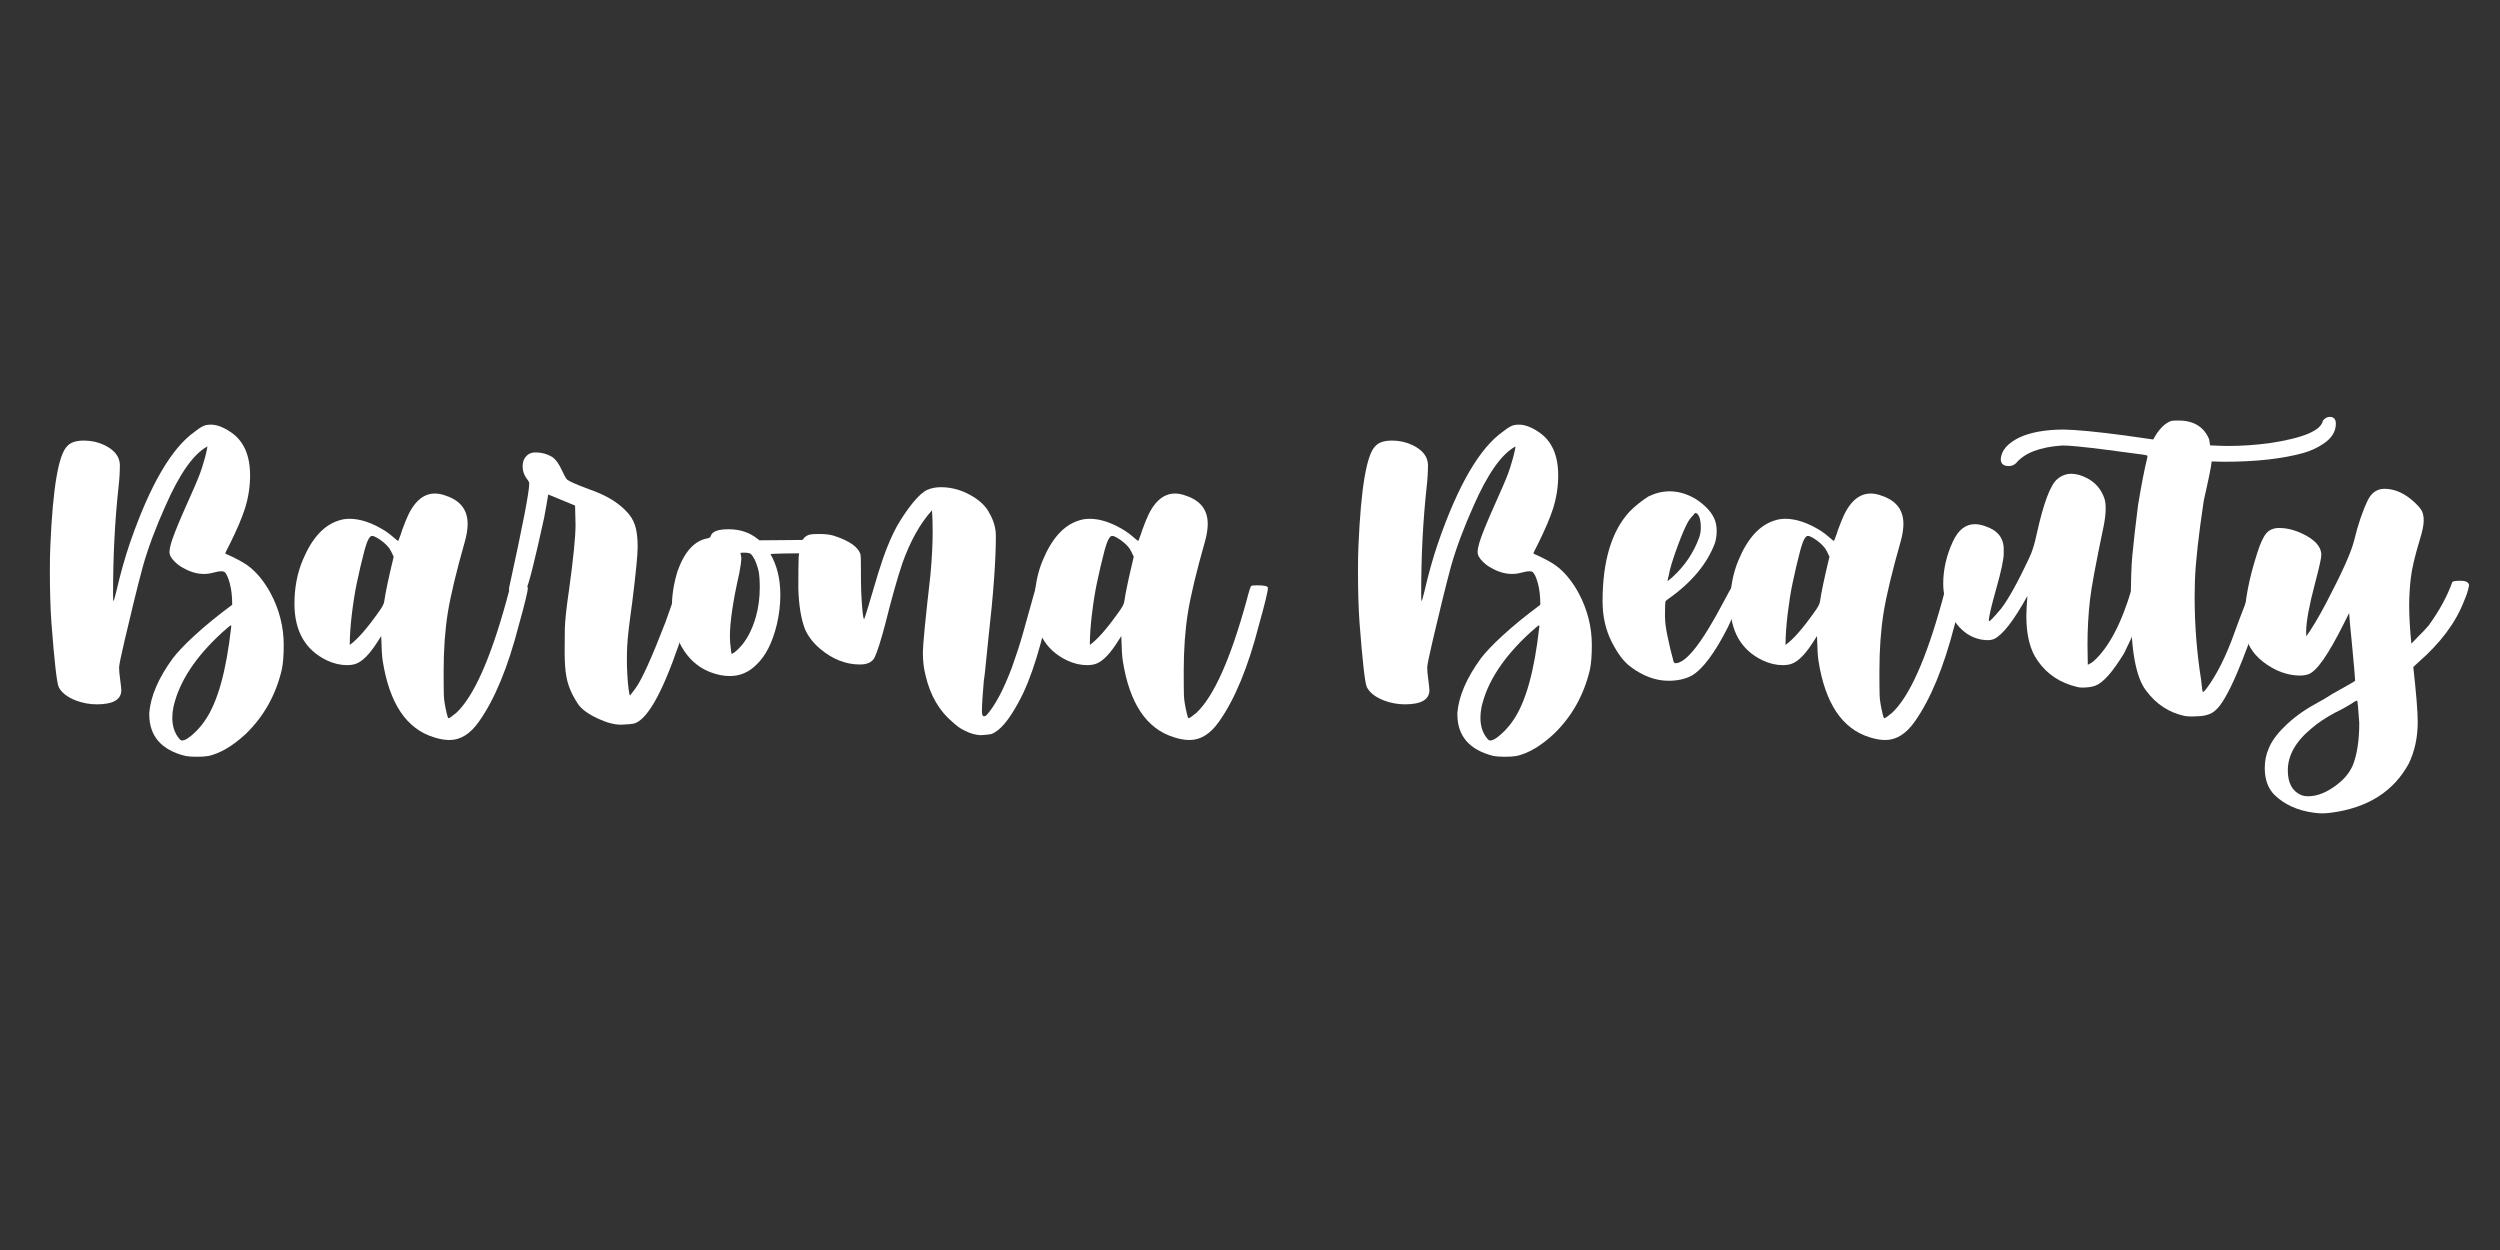
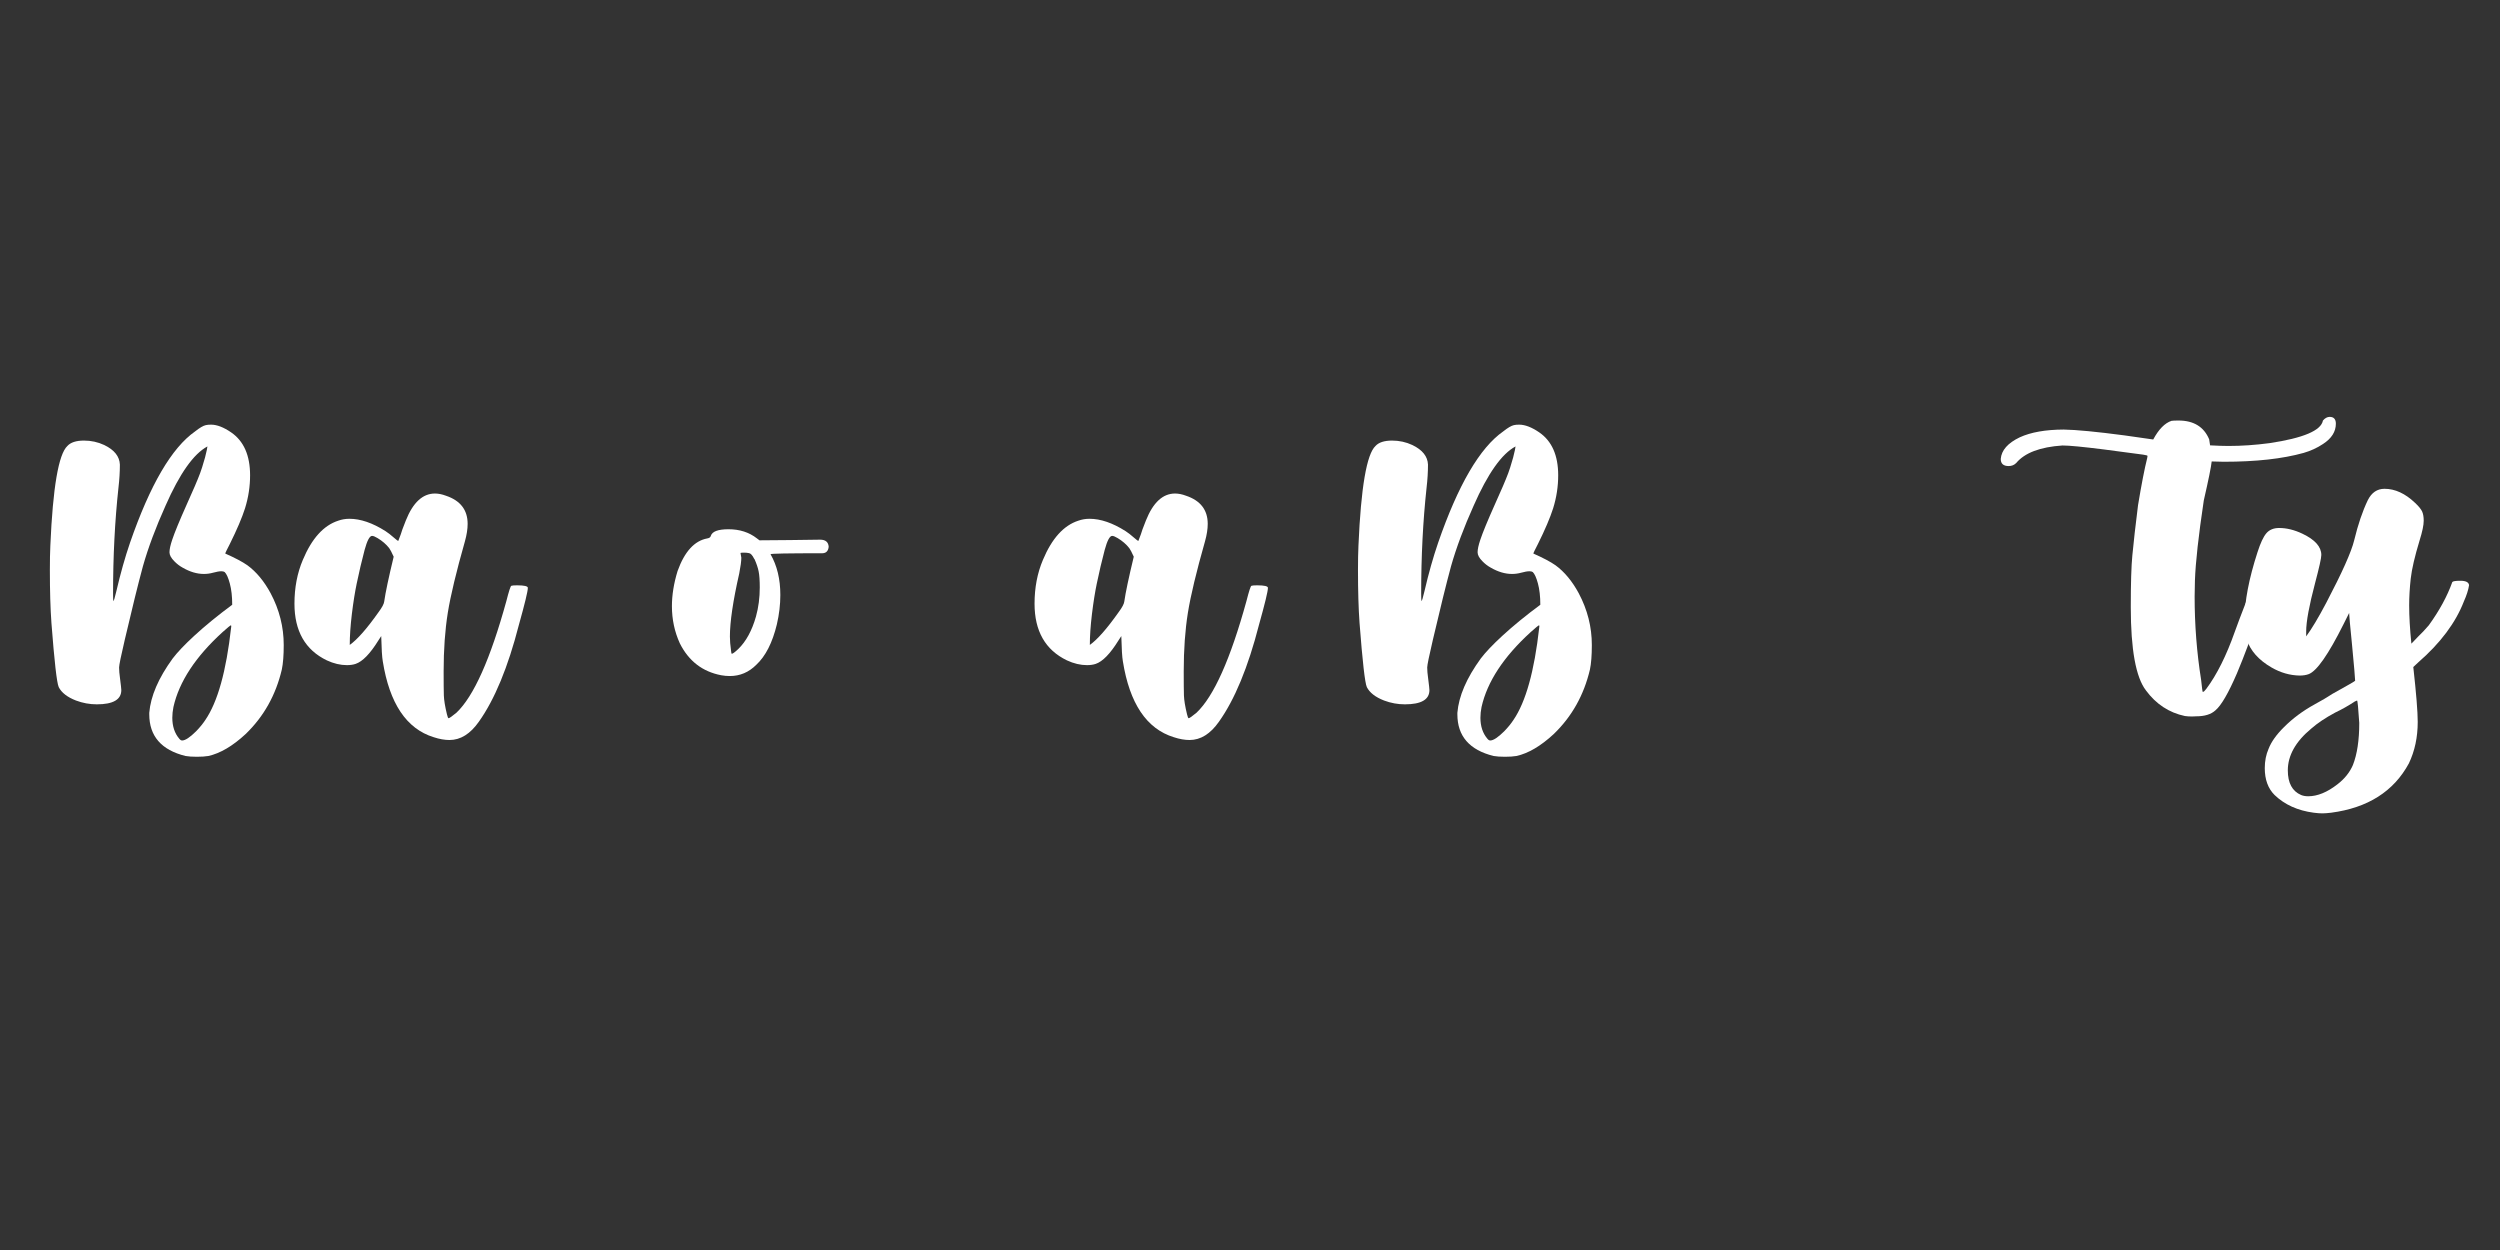
<svg xmlns="http://www.w3.org/2000/svg" version="1.0" preserveAspectRatio="xMidYMid meet" height="600" viewBox="0 0 900 450" zoomAndPan="magnify" width="1200">
  <rect x="0" y="0" width="900" height="450" fill="#333333" stroke="none" />
  <defs>
    <g />
  </defs>
  <g fill-opacity="1" fill="#ffffff">
    <g transform="translate(17.953, 246.842)">
      <g>
        <path d="M 52.906 25.594 C 51.238 25.594 49.875 25.5 48.812 25.312 C 40.125 23.156 35.781 18.148 35.781 10.297 L 35.781 9.781 C 36.27 3.789 39.078 -2.727 44.203 -9.781 C 45.941 -12.062 48.52 -14.773 51.938 -17.922 C 55.883 -21.555 60.453 -25.289 65.641 -29.125 C 65.641 -32.125 65.352 -34.676 64.781 -36.781 C 64.219 -38.883 63.598 -40.258 62.922 -40.906 C 62.648 -41.094 62.25 -41.188 61.719 -41.188 C 61 -41.188 60.016 -41.016 58.766 -40.672 C 57.66 -40.367 56.562 -40.219 55.469 -40.219 C 52.957 -40.219 50.395 -40.977 47.781 -42.5 C 46.688 -43.102 45.703 -43.859 44.828 -44.766 C 43.648 -45.941 43.062 -47.023 43.062 -48.016 C 43.062 -49.078 43.383 -50.57 44.031 -52.5 C 44.906 -55.125 46.629 -59.316 49.203 -65.078 C 51.555 -70.273 53.188 -74.086 54.094 -76.516 C 54.438 -77.348 55.023 -79.223 55.859 -82.141 C 56.43 -84.422 56.719 -85.75 56.719 -86.125 C 51.75 -83.469 46.723 -76.359 41.641 -64.797 C 38.109 -56.941 35.395 -49.676 33.5 -43 C 31.758 -36.551 29.582 -27.734 26.969 -16.547 C 25.602 -10.711 24.922 -7.379 24.922 -6.547 C 24.922 -5.516 25.031 -4.223 25.25 -2.672 C 25.562 -0.242 25.719 1.176 25.719 1.594 C 25.719 5.008 22.773 6.719 16.891 6.719 C 14.316 6.719 11.816 6.258 9.391 5.344 C 6.273 4.133 4.207 2.523 3.188 0.516 C 2.5 -1.004 1.625 -8.703 0.562 -22.578 C 0.188 -27.734 0 -34.109 0 -41.703 C 0 -45.035 0.055 -47.953 0.172 -50.453 C 1.078 -71.391 3.125 -83.336 6.312 -86.297 C 7.488 -87.586 9.477 -88.234 12.281 -88.234 C 14.863 -88.234 17.289 -87.703 19.562 -86.641 C 23.207 -84.891 25.086 -82.535 25.203 -79.578 C 25.203 -76.922 25.031 -74.133 24.688 -71.219 C 23.395 -59.27 22.75 -46.582 22.75 -33.156 C 22.75 -31.531 22.789 -30.625 22.875 -30.438 C 23.02 -30.438 23.379 -31.648 23.953 -34.078 C 25.43 -40.441 27.062 -46.223 28.844 -51.422 C 36.051 -72.273 43.863 -85.645 52.281 -91.531 C 53.945 -92.852 55.234 -93.609 56.141 -93.797 C 56.641 -93.91 57.266 -93.969 58.016 -93.969 C 60.141 -93.969 62.551 -93.039 65.25 -91.188 C 69.801 -88.07 72.078 -82.914 72.078 -75.719 C 72.078 -71.695 71.469 -67.734 70.25 -63.828 C 69.156 -60.41 67.336 -56.145 64.797 -51.031 C 63.691 -48.906 63.141 -47.75 63.141 -47.562 C 66.672 -46 69.328 -44.594 71.109 -43.344 C 74.328 -40.988 77.113 -37.633 79.469 -33.281 C 82.613 -27.363 84.188 -21.145 84.188 -14.625 C 84.188 -10.906 83.957 -7.961 83.5 -5.797 C 81.344 3.379 77.004 11.113 70.484 17.406 C 65.816 21.727 61.344 24.363 57.062 25.312 C 55.957 25.5 54.57 25.594 52.906 25.594 Z M 47.609 19.734 C 48.742 19.734 50.43 18.617 52.672 16.391 C 54.004 15.016 55.102 13.664 55.969 12.344 C 60.406 5.852 63.5 -5.238 65.25 -20.938 L 65.297 -21.328 C 65.297 -21.598 65.258 -21.734 65.188 -21.734 C 65 -21.734 63.992 -20.914 62.172 -19.281 C 52.43 -10.406 46.535 -1.422 44.484 7.672 C 44.211 9.047 44.078 10.336 44.078 11.547 C 44.078 14.617 44.914 17.141 46.594 19.109 C 46.926 19.523 47.266 19.734 47.609 19.734 Z M 47.609 19.734" />
      </g>
    </g>
    <g transform="translate(106.005, 246.842)">
      <g>
        <path d="M 55.797 19.562 C 54.055 19.562 52.16 19.223 50.109 18.547 C 40.328 15.516 34.223 6.41 31.797 -8.766 C 31.535 -10.203 31.348 -13.234 31.234 -17.859 L 30.203 -16.266 C 27.242 -11.492 24.516 -8.688 22.016 -7.844 C 21.109 -7.539 20.066 -7.391 18.891 -7.391 C 16.535 -7.391 14.125 -7.961 11.656 -9.109 C 3.883 -12.859 0 -19.66 0 -29.516 C 0 -35.285 1.004 -40.539 3.016 -45.281 C 6.234 -52.977 10.477 -57.68 15.75 -59.391 C 17.008 -59.848 18.359 -60.078 19.797 -60.078 C 23.773 -60.078 28.098 -58.598 32.766 -55.641 C 33.711 -55.023 34.676 -54.281 35.656 -53.406 C 36.645 -52.539 37.219 -52.109 37.375 -52.109 L 38.281 -54.5 C 38.438 -55.176 39.047 -56.844 40.109 -59.5 C 42.68 -65.945 46.172 -69.172 50.578 -69.172 C 51.828 -69.172 53.148 -68.906 54.547 -68.375 C 59.742 -66.633 62.344 -63.258 62.344 -58.25 C 62.344 -56.395 62.02 -54.312 61.375 -52 C 58.27 -41.07 56.211 -32.488 55.203 -26.25 C 54.203 -20.008 53.703 -12.969 53.703 -5.125 C 53.703 -1.062 53.727 1.82 53.781 3.531 C 53.844 5.238 54.211 7.492 54.891 10.297 C 55.117 11.242 55.312 11.719 55.469 11.719 C 55.77 11.719 56.719 11.055 58.312 9.734 C 64.531 3.848 70.52 -9.539 76.281 -30.438 C 77.188 -34 77.781 -35.836 78.062 -35.953 C 78.352 -36.066 79.051 -36.125 80.156 -36.125 C 82.727 -36.125 84.016 -35.82 84.016 -35.219 C 84.016 -34 82.938 -29.539 80.781 -21.844 C 76.875 -6.633 72.078 4.969 66.391 12.969 C 63.316 17.363 59.785 19.562 55.797 19.562 Z M 19.906 -14.672 C 22.633 -16.609 26.086 -20.535 30.266 -26.453 C 31.555 -28.191 32.238 -29.477 32.312 -30.312 C 32.77 -33.539 33.906 -38.91 35.719 -46.422 C 35 -48.016 34.469 -49.035 34.125 -49.484 C 33.031 -50.891 31.629 -52.102 29.922 -53.125 C 29.047 -53.656 28.383 -53.922 27.938 -53.922 C 27.062 -53.922 26.164 -52.234 25.25 -48.859 C 24.227 -44.992 23.281 -40.957 22.406 -36.75 C 21.77 -33.719 21.191 -30.078 20.672 -25.828 C 20.16 -21.578 19.906 -17.859 19.906 -14.672 Z M 19.906 -14.672" />
      </g>
    </g>
    <g transform="translate(182.681, 246.842)">
      <g>
-         <path d="M 40.953 14.047 C 38.523 14.047 35.758 13.328 32.656 11.891 C 29.051 10.223 26.625 8.441 25.375 6.547 C 23.207 3.316 21.82 0.051 21.219 -3.25 C 20.801 -5.52 20.594 -8.531 20.594 -12.281 L 20.656 -20.422 C 20.727 -23.453 21.238 -28.176 22.188 -34.594 C 23.738 -45.883 24.516 -53.656 24.516 -57.906 L 24.344 -64.844 L 14.672 -68.828 C 14.41 -67.086 13.922 -64.281 13.203 -60.406 C 9.711 -44.445 7.52 -35.801 6.625 -34.469 C 5.738 -33.145 4.953 -32.484 4.266 -32.484 C 3.586 -32.484 2.879 -32.672 2.141 -33.047 C 1.398 -33.43 0.953 -33.742 0.797 -33.984 C 0.641 -34.234 0.562 -34.508 0.562 -34.812 L 0.625 -35.375 C 5.438 -57.332 7.844 -69.773 7.844 -72.703 C 7.844 -73.148 7.691 -73.531 7.391 -73.844 L 7.391 -73.953 C 6.109 -75.461 5.469 -77.129 5.469 -78.953 C 5.469 -80.773 6.109 -82.18 7.391 -83.172 C 8.078 -83.703 8.988 -83.969 10.125 -83.969 C 12.289 -83.969 14.266 -83.438 16.047 -82.375 C 17.367 -81.5 18.582 -79.828 19.688 -77.359 C 20.438 -75.691 21.039 -74.629 21.5 -74.172 C 22.301 -73.523 24.879 -72.391 29.234 -70.766 C 35.004 -68.797 39.406 -66.254 42.438 -63.141 C 44.102 -61.547 45.258 -59.766 45.906 -57.797 C 46.551 -55.828 46.875 -53.207 46.875 -49.938 C 46.875 -47.062 46.227 -40.469 44.938 -30.156 C 43.875 -22.531 43.27 -17.297 43.125 -14.453 C 43.039 -12.93 43 -11.188 43 -9.219 C 43 -7.469 43.055 -5.625 43.172 -3.688 C 43.285 -1.758 43.438 -0.078 43.625 1.359 C 43.82 2.805 43.992 3.531 44.141 3.531 L 46.141 0.906 C 48.41 -2.238 51.992 -10.164 56.891 -22.875 C 58.672 -27.832 59.758 -30.898 60.156 -32.078 C 60.551 -33.254 60.898 -34.223 61.203 -34.984 C 61.504 -35.742 61.828 -36.148 62.172 -36.203 C 62.516 -36.266 62.93 -36.254 63.422 -36.172 C 64.223 -36.023 65.305 -35.742 66.672 -35.328 C 67.273 -35.141 67.539 -34.836 67.469 -34.422 C 67.195 -31.578 65.223 -24.879 61.547 -14.328 C 55.555 3.035 50.211 12.363 45.516 13.656 C 44.898 13.801 43.379 13.93 40.953 14.047 Z M 40.953 14.047" />
-       </g>
+         </g>
    </g>
    <g transform="translate(243.203, 246.842)">
      <g>
        <path d="M 19.516 -3.469 C 18.523 -3.469 17.5 -3.562 16.438 -3.75 C 9.688 -5.039 4.719 -8.875 1.531 -15.25 C -0.363 -19.414 -1.312 -23.867 -1.312 -28.609 C -1.312 -32.629 -0.629 -36.859 0.734 -41.297 C 3.242 -48.273 6.812 -52.18 11.438 -53.016 C 12.156 -53.129 12.57 -53.43 12.688 -53.922 C 13.176 -55.516 15.301 -56.312 19.062 -56.312 C 23.082 -56.312 26.492 -55.211 29.297 -53.016 L 30.203 -52.328 C 37.484 -52.367 44.766 -52.445 52.047 -52.562 C 53.984 -52.562 55.008 -51.707 55.125 -50 C 54.969 -48.477 54.207 -47.703 52.844 -47.672 C 40.406 -47.672 34.188 -47.555 34.188 -47.328 C 36.539 -43.234 37.719 -38.344 37.719 -32.656 C 37.719 -29.195 37.301 -25.672 36.469 -22.078 C 34.875 -15.473 32.406 -10.617 29.062 -7.516 C 26.375 -4.816 23.191 -3.469 19.516 -3.469 Z M 20.25 -11.484 C 20.594 -11.484 21.367 -12.055 22.578 -13.203 C 25.391 -15.93 27.516 -19.836 28.953 -24.922 C 29.859 -28.18 30.312 -31.664 30.312 -35.375 C 30.312 -37.883 30.176 -39.801 29.906 -41.125 C 29.645 -42.457 29.141 -43.957 28.391 -45.625 C 28.305 -45.625 28.266 -45.66 28.266 -45.734 C 27.66 -46.953 27.055 -47.613 26.453 -47.719 C 25.848 -47.832 25.281 -47.891 24.75 -47.891 C 23.832 -47.891 23.375 -47.852 23.375 -47.781 L 23.672 -46.078 C 23.672 -44.828 23.422 -42.93 22.922 -40.391 C 20.68 -30.523 19.562 -22.957 19.562 -17.688 C 19.562 -16.25 19.695 -14.562 19.969 -12.625 C 20.039 -11.863 20.133 -11.484 20.25 -11.484 Z M 20.25 -11.484" />
      </g>
    </g>
    <g transform="translate(287.4, 246.842)">
      <g>
-         <path d="M 65.875 17.812 C 63.906 17.812 61.816 17.223 59.609 16.047 C 58.328 15.43 57.004 14.484 55.641 13.203 C 50.785 9.18 47.52 3.602 45.844 -3.531 C 45.164 -6.102 44.828 -8.867 44.828 -11.828 C 44.828 -14.555 45.738 -23.926 47.562 -39.938 C 48.094 -45.77 48.359 -50.926 48.359 -55.406 C 48.359 -58.438 48.281 -61.016 48.125 -63.141 C 43.844 -58.398 40.281 -52.031 37.438 -44.031 C 35.613 -38.57 33.602 -31.441 31.406 -22.641 C 29.727 -16.191 28.363 -11.941 27.312 -9.891 C 26.395 -8.379 24.688 -7.625 22.188 -7.625 C 17.176 -7.625 12.473 -9.441 8.078 -13.078 C 5.422 -15.285 3.523 -17.711 2.391 -20.359 C 0.984 -24.004 0.188 -28.859 0 -34.922 C 0 -40.535 0.035 -44.289 0.109 -46.188 C 0.336 -48.688 0.68 -50.508 1.141 -51.656 C 1.742 -53.133 2.727 -54.039 4.094 -54.375 C 4.695 -54.531 5.836 -54.609 7.516 -54.609 C 9.785 -54.609 11.602 -54.379 12.969 -53.922 C 18.582 -52.066 21.727 -49.789 22.406 -47.094 C 22.488 -46.719 22.531 -45.086 22.531 -42.203 C 22.531 -38.492 22.566 -35.613 22.641 -33.562 C 22.941 -27.488 23.285 -24.266 23.672 -23.891 C 23.891 -24.191 25.594 -29.766 28.781 -40.609 C 30.977 -47.742 33.289 -53.473 35.719 -57.797 C 37.539 -60.898 39.414 -63.629 41.344 -65.984 C 43.281 -68.336 44.969 -69.836 46.406 -70.484 C 47.852 -71.129 49.488 -71.453 51.312 -71.453 C 55.562 -71.453 59.617 -70.195 63.484 -67.688 C 66.098 -65.945 67.879 -64.051 68.828 -62 C 70.348 -59.426 71.109 -56.695 71.109 -53.812 C 71.109 -45.094 70.219 -32.879 68.438 -17.172 C 67.863 -11.711 67.5 -8.129 67.344 -6.422 C 67.195 -4.723 67.008 -3.191 66.781 -1.828 C 66.32 3.41 66.094 7.094 66.094 9.219 C 66.094 10.426 66.344 11.031 66.844 11.031 C 67.07 11.031 67.352 10.914 67.688 10.688 C 70.758 7.312 73.832 1.551 76.906 -6.594 C 78.57 -11.258 79.898 -15.375 80.891 -18.938 C 84.422 -31.645 86.25 -38.113 86.375 -38.344 C 86.508 -38.57 86.805 -38.688 87.266 -38.688 C 88.473 -38.688 89.852 -38.379 91.406 -37.766 C 91.75 -37.316 91.922 -36.785 91.922 -36.172 C 91.922 -35.609 91.828 -34.926 91.641 -34.125 C 87.922 -15.469 83.805 -2.117 79.297 5.922 C 75.805 12.441 72.547 16.27 69.516 17.406 C 68.984 17.562 67.77 17.695 65.875 17.812 Z M 65.875 17.812" />
-       </g>
+         </g>
    </g>
    <g transform="translate(372.437, 246.842)">
      <g>
        <path d="M 55.797 19.562 C 54.055 19.562 52.16 19.223 50.109 18.547 C 40.328 15.516 34.223 6.41 31.797 -8.766 C 31.535 -10.203 31.348 -13.234 31.234 -17.859 L 30.203 -16.266 C 27.242 -11.492 24.516 -8.688 22.016 -7.844 C 21.109 -7.539 20.066 -7.391 18.891 -7.391 C 16.535 -7.391 14.125 -7.961 11.656 -9.109 C 3.883 -12.859 0 -19.66 0 -29.516 C 0 -35.285 1.004 -40.539 3.016 -45.281 C 6.234 -52.977 10.477 -57.68 15.75 -59.391 C 17.008 -59.848 18.359 -60.078 19.797 -60.078 C 23.773 -60.078 28.098 -58.598 32.766 -55.641 C 33.711 -55.023 34.676 -54.281 35.656 -53.406 C 36.645 -52.539 37.219 -52.109 37.375 -52.109 L 38.281 -54.5 C 38.438 -55.176 39.047 -56.844 40.109 -59.5 C 42.68 -65.945 46.172 -69.172 50.578 -69.172 C 51.828 -69.172 53.148 -68.906 54.547 -68.375 C 59.742 -66.633 62.344 -63.258 62.344 -58.25 C 62.344 -56.395 62.02 -54.312 61.375 -52 C 58.27 -41.07 56.211 -32.488 55.203 -26.25 C 54.203 -20.008 53.703 -12.969 53.703 -5.125 C 53.703 -1.062 53.727 1.82 53.781 3.531 C 53.844 5.238 54.211 7.492 54.891 10.297 C 55.117 11.242 55.312 11.719 55.469 11.719 C 55.77 11.719 56.719 11.055 58.312 9.734 C 64.531 3.848 70.52 -9.539 76.281 -30.438 C 77.188 -34 77.781 -35.836 78.062 -35.953 C 78.352 -36.066 79.051 -36.125 80.156 -36.125 C 82.727 -36.125 84.016 -35.82 84.016 -35.219 C 84.016 -34 82.938 -29.539 80.781 -21.844 C 76.875 -6.633 72.078 4.969 66.391 12.969 C 63.316 17.363 59.785 19.562 55.797 19.562 Z M 19.906 -14.672 C 22.633 -16.609 26.086 -20.535 30.266 -26.453 C 31.555 -28.191 32.238 -29.477 32.312 -30.312 C 32.77 -33.539 33.906 -38.91 35.719 -46.422 C 35 -48.016 34.469 -49.035 34.125 -49.484 C 33.031 -50.891 31.629 -52.102 29.922 -53.125 C 29.047 -53.656 28.383 -53.922 27.938 -53.922 C 27.062 -53.922 26.164 -52.234 25.25 -48.859 C 24.227 -44.992 23.281 -40.957 22.406 -36.75 C 21.77 -33.719 21.191 -30.078 20.672 -25.828 C 20.16 -21.578 19.906 -17.859 19.906 -14.672 Z M 19.906 -14.672" />
      </g>
    </g>
    <g transform="translate(449.113, 246.842)">
      <g />
    </g>
    <g transform="translate(488.873, 246.842)">
      <g>
        <path d="M 52.906 25.594 C 51.238 25.594 49.875 25.5 48.812 25.312 C 40.125 23.156 35.781 18.148 35.781 10.297 L 35.781 9.781 C 36.27 3.789 39.078 -2.727 44.203 -9.781 C 45.941 -12.062 48.52 -14.773 51.938 -17.922 C 55.883 -21.555 60.453 -25.289 65.641 -29.125 C 65.641 -32.125 65.352 -34.676 64.781 -36.781 C 64.219 -38.883 63.598 -40.258 62.922 -40.906 C 62.648 -41.094 62.25 -41.188 61.719 -41.188 C 61 -41.188 60.016 -41.016 58.766 -40.672 C 57.66 -40.367 56.562 -40.219 55.469 -40.219 C 52.957 -40.219 50.395 -40.977 47.781 -42.5 C 46.688 -43.102 45.703 -43.859 44.828 -44.766 C 43.648 -45.941 43.062 -47.023 43.062 -48.016 C 43.062 -49.078 43.383 -50.57 44.031 -52.5 C 44.906 -55.125 46.629 -59.316 49.203 -65.078 C 51.555 -70.273 53.188 -74.086 54.094 -76.516 C 54.438 -77.348 55.023 -79.223 55.859 -82.141 C 56.43 -84.422 56.719 -85.75 56.719 -86.125 C 51.75 -83.469 46.723 -76.359 41.641 -64.797 C 38.109 -56.941 35.395 -49.676 33.5 -43 C 31.758 -36.551 29.582 -27.734 26.969 -16.547 C 25.602 -10.711 24.922 -7.379 24.922 -6.547 C 24.922 -5.516 25.031 -4.223 25.25 -2.672 C 25.562 -0.242 25.719 1.176 25.719 1.594 C 25.719 5.008 22.773 6.719 16.891 6.719 C 14.316 6.719 11.816 6.258 9.391 5.344 C 6.273 4.133 4.207 2.523 3.188 0.516 C 2.5 -1.004 1.625 -8.703 0.562 -22.578 C 0.188 -27.734 0 -34.109 0 -41.703 C 0 -45.035 0.055 -47.953 0.172 -50.453 C 1.078 -71.391 3.125 -83.336 6.312 -86.297 C 7.488 -87.586 9.477 -88.234 12.281 -88.234 C 14.863 -88.234 17.289 -87.703 19.562 -86.641 C 23.207 -84.891 25.086 -82.535 25.203 -79.578 C 25.203 -76.922 25.031 -74.133 24.688 -71.219 C 23.395 -59.27 22.75 -46.582 22.75 -33.156 C 22.75 -31.531 22.789 -30.625 22.875 -30.438 C 23.02 -30.438 23.379 -31.648 23.953 -34.078 C 25.43 -40.441 27.062 -46.223 28.844 -51.422 C 36.051 -72.273 43.863 -85.645 52.281 -91.531 C 53.945 -92.852 55.234 -93.609 56.141 -93.797 C 56.641 -93.91 57.266 -93.969 58.016 -93.969 C 60.141 -93.969 62.551 -93.039 65.25 -91.188 C 69.801 -88.07 72.078 -82.914 72.078 -75.719 C 72.078 -71.695 71.469 -67.734 70.25 -63.828 C 69.156 -60.41 67.336 -56.145 64.797 -51.031 C 63.691 -48.906 63.141 -47.75 63.141 -47.562 C 66.672 -46 69.328 -44.594 71.109 -43.344 C 74.328 -40.988 77.113 -37.633 79.469 -33.281 C 82.613 -27.363 84.188 -21.145 84.188 -14.625 C 84.188 -10.906 83.957 -7.961 83.5 -5.797 C 81.344 3.379 77.004 11.113 70.484 17.406 C 65.816 21.727 61.344 24.363 57.062 25.312 C 55.957 25.5 54.57 25.594 52.906 25.594 Z M 47.609 19.734 C 48.742 19.734 50.43 18.617 52.672 16.391 C 54.004 15.016 55.102 13.664 55.969 12.344 C 60.406 5.852 63.5 -5.238 65.25 -20.938 L 65.297 -21.328 C 65.297 -21.598 65.258 -21.734 65.188 -21.734 C 65 -21.734 63.992 -20.914 62.172 -19.281 C 52.43 -10.406 46.535 -1.422 44.484 7.672 C 44.211 9.047 44.078 10.336 44.078 11.547 C 44.078 14.617 44.914 17.141 46.594 19.109 C 46.926 19.523 47.266 19.734 47.609 19.734 Z M 47.609 19.734" />
      </g>
    </g>
    <g transform="translate(576.925, 246.842)">
      <g>
-         <path d="M 23.719 -1.766 C 19.164 -1.766 14.656 -3.414 10.188 -6.719 C 7.758 -8.457 5.453 -11.488 3.266 -15.812 C 1.086 -20.133 0 -24.988 0 -30.375 C 0 -44.863 3.242 -55.633 9.734 -62.688 C 11.773 -64.738 14.047 -66.555 16.547 -68.141 C 19.086 -69.359 21.629 -69.969 24.172 -69.969 C 27.285 -69.969 30.395 -69.055 33.5 -67.234 C 37.219 -64.805 39.57 -62.156 40.562 -59.281 C 40.906 -58.176 41.078 -56.977 41.078 -55.688 C 41.078 -54.094 40.863 -52.633 40.438 -51.312 C 37.633 -43.801 31.988 -37.066 23.5 -31.109 C 23.113 -30.848 22.844 -30.602 22.688 -30.375 C 22.539 -30.145 22.469 -28.383 22.469 -25.094 C 22.469 -23.113 22.754 -20.758 23.328 -18.031 C 24.117 -14.238 24.781 -11.453 25.312 -9.672 C 25.469 -8.609 25.77 -8.078 26.219 -8.078 C 30.051 -8.078 35.836 -15.453 43.578 -30.203 C 45.285 -33.461 46.406 -35.414 46.938 -36.062 C 47.238 -36.445 47.52 -36.656 47.781 -36.688 C 50.094 -36.57 51.25 -36.004 51.25 -34.984 C 51.25 -34.828 50.719 -33.52 49.656 -31.062 C 47.613 -26.395 46.062 -22.977 45 -20.812 C 40.375 -11.719 36.086 -5.992 32.141 -3.641 C 29.828 -2.391 27.02 -1.766 23.719 -1.766 Z M 23.438 -37.656 L 24.969 -38.906 C 29.445 -42.926 32.707 -47.707 34.75 -53.25 C 35.164 -54.414 35.375 -55.664 35.375 -57 C 35.375 -59.383 34.941 -61.016 34.078 -61.891 C 33.891 -62.078 33.695 -62.172 33.5 -62.172 C 33.27 -62.141 32.93 -61.816 32.484 -61.203 C 31.648 -60.367 30.969 -59.422 30.438 -58.359 C 29.52 -56.617 28.398 -53.961 27.078 -50.391 C 25.754 -46.828 24.785 -43.832 24.172 -41.406 C 23.984 -40.344 23.82 -39.602 23.688 -39.188 C 23.562 -38.77 23.5 -38.469 23.5 -38.281 C 23.5 -38.094 23.457 -37.922 23.375 -37.766 C 23.375 -37.691 23.395 -37.656 23.438 -37.656 Z M 23.438 -37.656" />
-       </g>
+         </g>
    </g>
    <g transform="translate(622.885, 246.842)">
      <g>
-         <path d="M 55.797 19.562 C 54.055 19.562 52.16 19.223 50.109 18.547 C 40.328 15.516 34.223 6.41 31.797 -8.766 C 31.535 -10.203 31.348 -13.234 31.234 -17.859 L 30.203 -16.266 C 27.242 -11.492 24.516 -8.688 22.016 -7.844 C 21.109 -7.539 20.066 -7.391 18.891 -7.391 C 16.535 -7.391 14.125 -7.961 11.656 -9.109 C 3.883 -12.859 0 -19.66 0 -29.516 C 0 -35.285 1.004 -40.539 3.016 -45.281 C 6.234 -52.977 10.477 -57.68 15.75 -59.391 C 17.008 -59.848 18.359 -60.078 19.797 -60.078 C 23.773 -60.078 28.098 -58.598 32.766 -55.641 C 33.711 -55.023 34.676 -54.281 35.656 -53.406 C 36.645 -52.539 37.219 -52.109 37.375 -52.109 L 38.281 -54.5 C 38.438 -55.176 39.047 -56.844 40.109 -59.5 C 42.68 -65.945 46.172 -69.172 50.578 -69.172 C 51.828 -69.172 53.148 -68.906 54.547 -68.375 C 59.742 -66.633 62.344 -63.258 62.344 -58.25 C 62.344 -56.395 62.02 -54.312 61.375 -52 C 58.27 -41.07 56.211 -32.488 55.203 -26.25 C 54.203 -20.008 53.703 -12.969 53.703 -5.125 C 53.703 -1.062 53.727 1.82 53.781 3.531 C 53.844 5.238 54.211 7.492 54.891 10.297 C 55.117 11.242 55.312 11.719 55.469 11.719 C 55.77 11.719 56.719 11.055 58.312 9.734 C 64.531 3.848 70.52 -9.539 76.281 -30.438 C 77.188 -34 77.781 -35.836 78.062 -35.953 C 78.352 -36.066 79.051 -36.125 80.156 -36.125 C 82.727 -36.125 84.016 -35.82 84.016 -35.219 C 84.016 -34 82.938 -29.539 80.781 -21.844 C 76.875 -6.633 72.078 4.969 66.391 12.969 C 63.316 17.363 59.785 19.562 55.797 19.562 Z M 19.906 -14.672 C 22.633 -16.609 26.086 -20.535 30.266 -26.453 C 31.555 -28.191 32.238 -29.477 32.312 -30.312 C 32.77 -33.539 33.906 -38.91 35.719 -46.422 C 35 -48.016 34.469 -49.035 34.125 -49.484 C 33.031 -50.891 31.629 -52.102 29.922 -53.125 C 29.047 -53.656 28.383 -53.922 27.938 -53.922 C 27.062 -53.922 26.164 -52.234 25.25 -48.859 C 24.227 -44.992 23.281 -40.957 22.406 -36.75 C 21.77 -33.719 21.191 -30.078 20.672 -25.828 C 20.16 -21.578 19.906 -17.859 19.906 -14.672 Z M 19.906 -14.672" />
-       </g>
+         </g>
    </g>
    <g transform="translate(699.561, 246.842)">
      <g>
-         <path d="M 50 0.688 C 49.32 0.688 48.719 0.609 48.188 0.453 C 42.113 -0.984 37.41 -4.094 34.078 -8.875 C 31.305 -12.664 29.922 -18.07 29.922 -25.094 C 29.961 -27.363 30.094 -29.77 30.312 -32.312 C 25.457 -23.508 21.477 -18.352 18.375 -16.844 C 17.688 -16.539 16.91 -16.391 16.047 -16.391 C 13.461 -16.391 10.977 -17.145 8.594 -18.656 C 5.863 -20.551 3.75 -23.203 2.25 -26.609 C 0.75 -30.023 0 -33.383 0 -36.688 C 0 -41.812 1.156 -46.875 3.469 -51.875 C 5.406 -56.051 8.039 -58.141 11.375 -58.141 C 12.594 -58.141 13.898 -57.875 15.297 -57.344 C 19.617 -55.895 21.781 -53.145 21.781 -49.094 L 21.781 -47.609 C 21.781 -45.484 20.891 -41.273 19.109 -34.984 C 17.328 -28.691 16.438 -24.879 16.438 -23.547 C 16.438 -23.316 16.473 -23.203 16.547 -23.203 C 16.859 -23.203 18.301 -24.723 20.875 -27.766 C 23.531 -31.254 26.867 -37.281 30.891 -45.844 C 31.984 -48.082 32.895 -50.969 33.625 -54.5 C 36.125 -65.801 38.625 -72.438 41.125 -74.406 C 42.602 -75.656 44.273 -76.281 46.141 -76.281 C 47.836 -76.281 49.691 -75.77 51.703 -74.75 C 54.816 -73.156 56.941 -70.648 58.078 -67.234 C 58.348 -66.254 58.484 -65.098 58.484 -63.766 C 58.484 -61.941 58.234 -59.801 57.734 -57.344 C 54.891 -43.758 53.258 -34.961 52.844 -30.953 C 52.238 -25.754 51.938 -20.312 51.938 -14.625 L 52.047 -7.516 C 52.922 -7.93 53.645 -8.383 54.219 -8.875 C 59.707 -13.883 64.273 -22.625 67.922 -35.094 C 68.148 -35.812 68.719 -36.172 69.625 -36.172 C 71.789 -36.098 73.082 -35.551 73.5 -34.531 C 73.758 -33.957 73.285 -31.773 72.078 -27.984 C 70.555 -23.43 68.242 -18.008 65.141 -11.719 C 61.035 -4.969 57.582 -1.062 54.781 0 C 53.562 0.457 51.969 0.688 50 0.688 Z M 50 0.688" />
-       </g>
+         </g>
    </g>
    <g transform="translate(766.738, 246.842)">
      <g>
        <path d="M 22.359 11.094 C 21.41 11.094 20.555 11.035 19.797 10.922 C 14.109 9.711 9.441 6.641 5.797 1.703 C 2.16 -3.035 0.344 -13.023 0.344 -28.266 C 0.344 -36.879 0.531 -43.082 0.906 -46.875 C 1.363 -51.727 2.047 -57.758 2.953 -64.969 C 4.203 -72.508 5.301 -78.16 6.25 -81.922 L 6.375 -82.703 C 6.375 -82.859 5.844 -83.016 4.781 -83.172 L -9.391 -85.047 C -16.898 -85.992 -21.848 -86.469 -24.234 -86.469 C -32.273 -85.938 -37.832 -83.832 -40.906 -80.156 C -41.625 -79.426 -42.531 -79.062 -43.625 -79.062 C -45.52 -79.062 -46.469 -79.914 -46.469 -81.625 C -46.207 -84.77 -43.914 -87.367 -39.594 -89.422 C -35.613 -91.242 -30.359 -92.172 -23.828 -92.203 C -19.285 -92.129 -12.004 -91.43 -1.984 -90.109 L 8.422 -88.625 C 10.391 -92.301 12.586 -94.539 15.016 -95.344 C 15.473 -95.414 16.305 -95.453 17.516 -95.453 C 22.984 -95.453 26.664 -93.195 28.562 -88.688 L 28.891 -86.516 C 31.547 -86.367 33.75 -86.297 35.5 -86.297 C 40.27 -86.297 45.195 -86.633 50.281 -87.312 C 62.457 -89.133 68.867 -91.848 69.516 -95.453 C 70.273 -96.328 71.086 -96.766 71.953 -96.766 C 73.43 -96.766 74.172 -95.945 74.172 -94.312 C 74.172 -91.426 72.617 -88.984 69.516 -86.984 C 67.461 -85.609 65.148 -84.547 62.578 -83.797 C 54.992 -81.672 45.398 -80.609 33.797 -80.609 L 29.469 -80.719 C 29.281 -78.82 28.332 -74.141 26.625 -66.672 C 24.727 -54.004 23.664 -44.41 23.438 -37.891 L 23.328 -32.078 C 23.328 -21.922 24.102 -11.945 25.656 -2.156 C 25.957 0.801 26.164 2.281 26.281 2.281 L 26.734 2.047 L 27.531 1.141 C 31.32 -3.941 34.734 -10.77 37.766 -19.344 C 38.379 -21.125 39.992 -25.391 42.609 -32.141 C 43.211 -33.504 43.664 -34.316 43.969 -34.578 C 44.27 -34.848 44.836 -34.984 45.672 -34.984 C 46.816 -34.984 47.691 -34.68 48.297 -34.078 C 48.441 -33.922 48.516 -33.805 48.516 -33.734 C 48.516 -33.086 47.473 -29.469 45.391 -22.875 C 43.68 -17.375 41.406 -11.227 38.562 -4.438 C 35.488 2.688 32.91 7.125 30.828 8.875 C 29.273 10.312 26.961 11.031 23.891 11.031 Z M 22.359 11.094" />
      </g>
    </g>
    <g transform="translate(808.489, 246.842)">
      <g>
        <path d="M 27.531 45.969 C 26.695 45.969 25.672 45.891 24.453 45.734 C 18.691 44.973 13.992 42.848 10.359 39.359 C 8.004 37.016 6.828 33.789 6.828 29.688 C 6.828 27.145 7.281 24.832 8.188 22.75 C 9.176 20.207 11.035 17.594 13.766 14.906 C 16.91 11.758 20.586 9.031 24.797 6.719 C 27.266 5.383 29.391 4.129 31.172 2.953 C 36.629 -0.078 39.359 -1.648 39.359 -1.766 C 39.359 -2.598 38.984 -6.941 38.234 -14.797 C 37.547 -21.617 37.203 -25.41 37.203 -26.172 L 35.156 -22.078 C 29.727 -11.223 25.555 -5.25 22.641 -4.156 C 21.734 -3.812 20.633 -3.641 19.344 -3.641 C 15.852 -3.711 12.492 -4.68 9.266 -6.547 C 4.609 -9.234 1.613 -12.625 0.281 -16.719 C -0.207 -18.238 -0.453 -20.5 -0.453 -23.5 C -0.453 -30.281 1.098 -38.453 4.203 -48.016 C 5.266 -51.348 6.336 -53.641 7.422 -54.891 C 8.504 -56.141 10.031 -56.766 12 -56.766 C 14.695 -56.766 17.484 -56.082 20.359 -54.719 C 24.91 -52.562 27.188 -50.004 27.188 -47.047 C 27.188 -45.941 26.43 -42.547 24.922 -36.859 C 22.797 -28.816 21.734 -23.035 21.734 -19.516 L 21.734 -17.75 C 23.703 -20.406 26.109 -24.426 28.953 -29.812 C 34.68 -40.727 38.035 -48.234 39.016 -52.328 C 40.391 -58.016 42.023 -62.832 43.922 -66.781 C 45.285 -69.508 47.289 -70.875 49.938 -70.875 C 53.738 -70.875 57.422 -69.172 60.984 -65.766 C 62.273 -64.547 63.109 -63.52 63.484 -62.688 C 63.859 -61.852 64.047 -60.754 64.047 -59.391 C 64.047 -57.797 63.555 -55.441 62.578 -52.328 C 60.828 -46.566 59.758 -41.977 59.375 -38.562 C 59 -35.156 58.812 -31.93 58.812 -28.891 C 58.812 -24.953 59.078 -20.363 59.609 -15.125 L 62.125 -17.75 C 63.258 -18.812 64.508 -20.141 65.875 -21.734 C 69.707 -27.035 72.531 -32.227 74.344 -37.312 C 74.57 -37.613 75.539 -37.766 77.25 -37.766 C 79.219 -37.766 80.258 -37.234 80.375 -36.172 C 80.113 -34.473 79.488 -32.52 78.5 -30.312 C 75.539 -22.656 70.082 -15.359 62.125 -8.422 L 60.297 -6.719 C 61.359 2.844 61.891 9.426 61.891 13.031 C 61.891 18.562 60.828 23.547 58.703 27.984 C 53.242 38.078 43.914 43.992 30.719 45.734 C 29.426 45.891 28.363 45.969 27.531 45.969 Z M 22.469 39.812 C 25.801 39.812 29.312 38.375 33 35.5 C 35.57 33.52 37.426 31.207 38.562 28.562 C 40.082 24.688 40.844 19.641 40.844 13.422 C 40.5 8.035 40.234 5.344 40.047 5.344 L 39.25 5.688 C 36.895 7.238 34.547 8.566 32.203 9.672 C 28.672 11.566 25.785 13.5 23.547 15.469 C 17.93 20.133 15.125 25.141 15.125 30.484 C 15.125 35.035 16.719 37.992 19.906 39.359 C 20.625 39.66 21.477 39.812 22.469 39.812 Z M 22.469 39.812" />
      </g>
    </g>
  </g>
</svg>